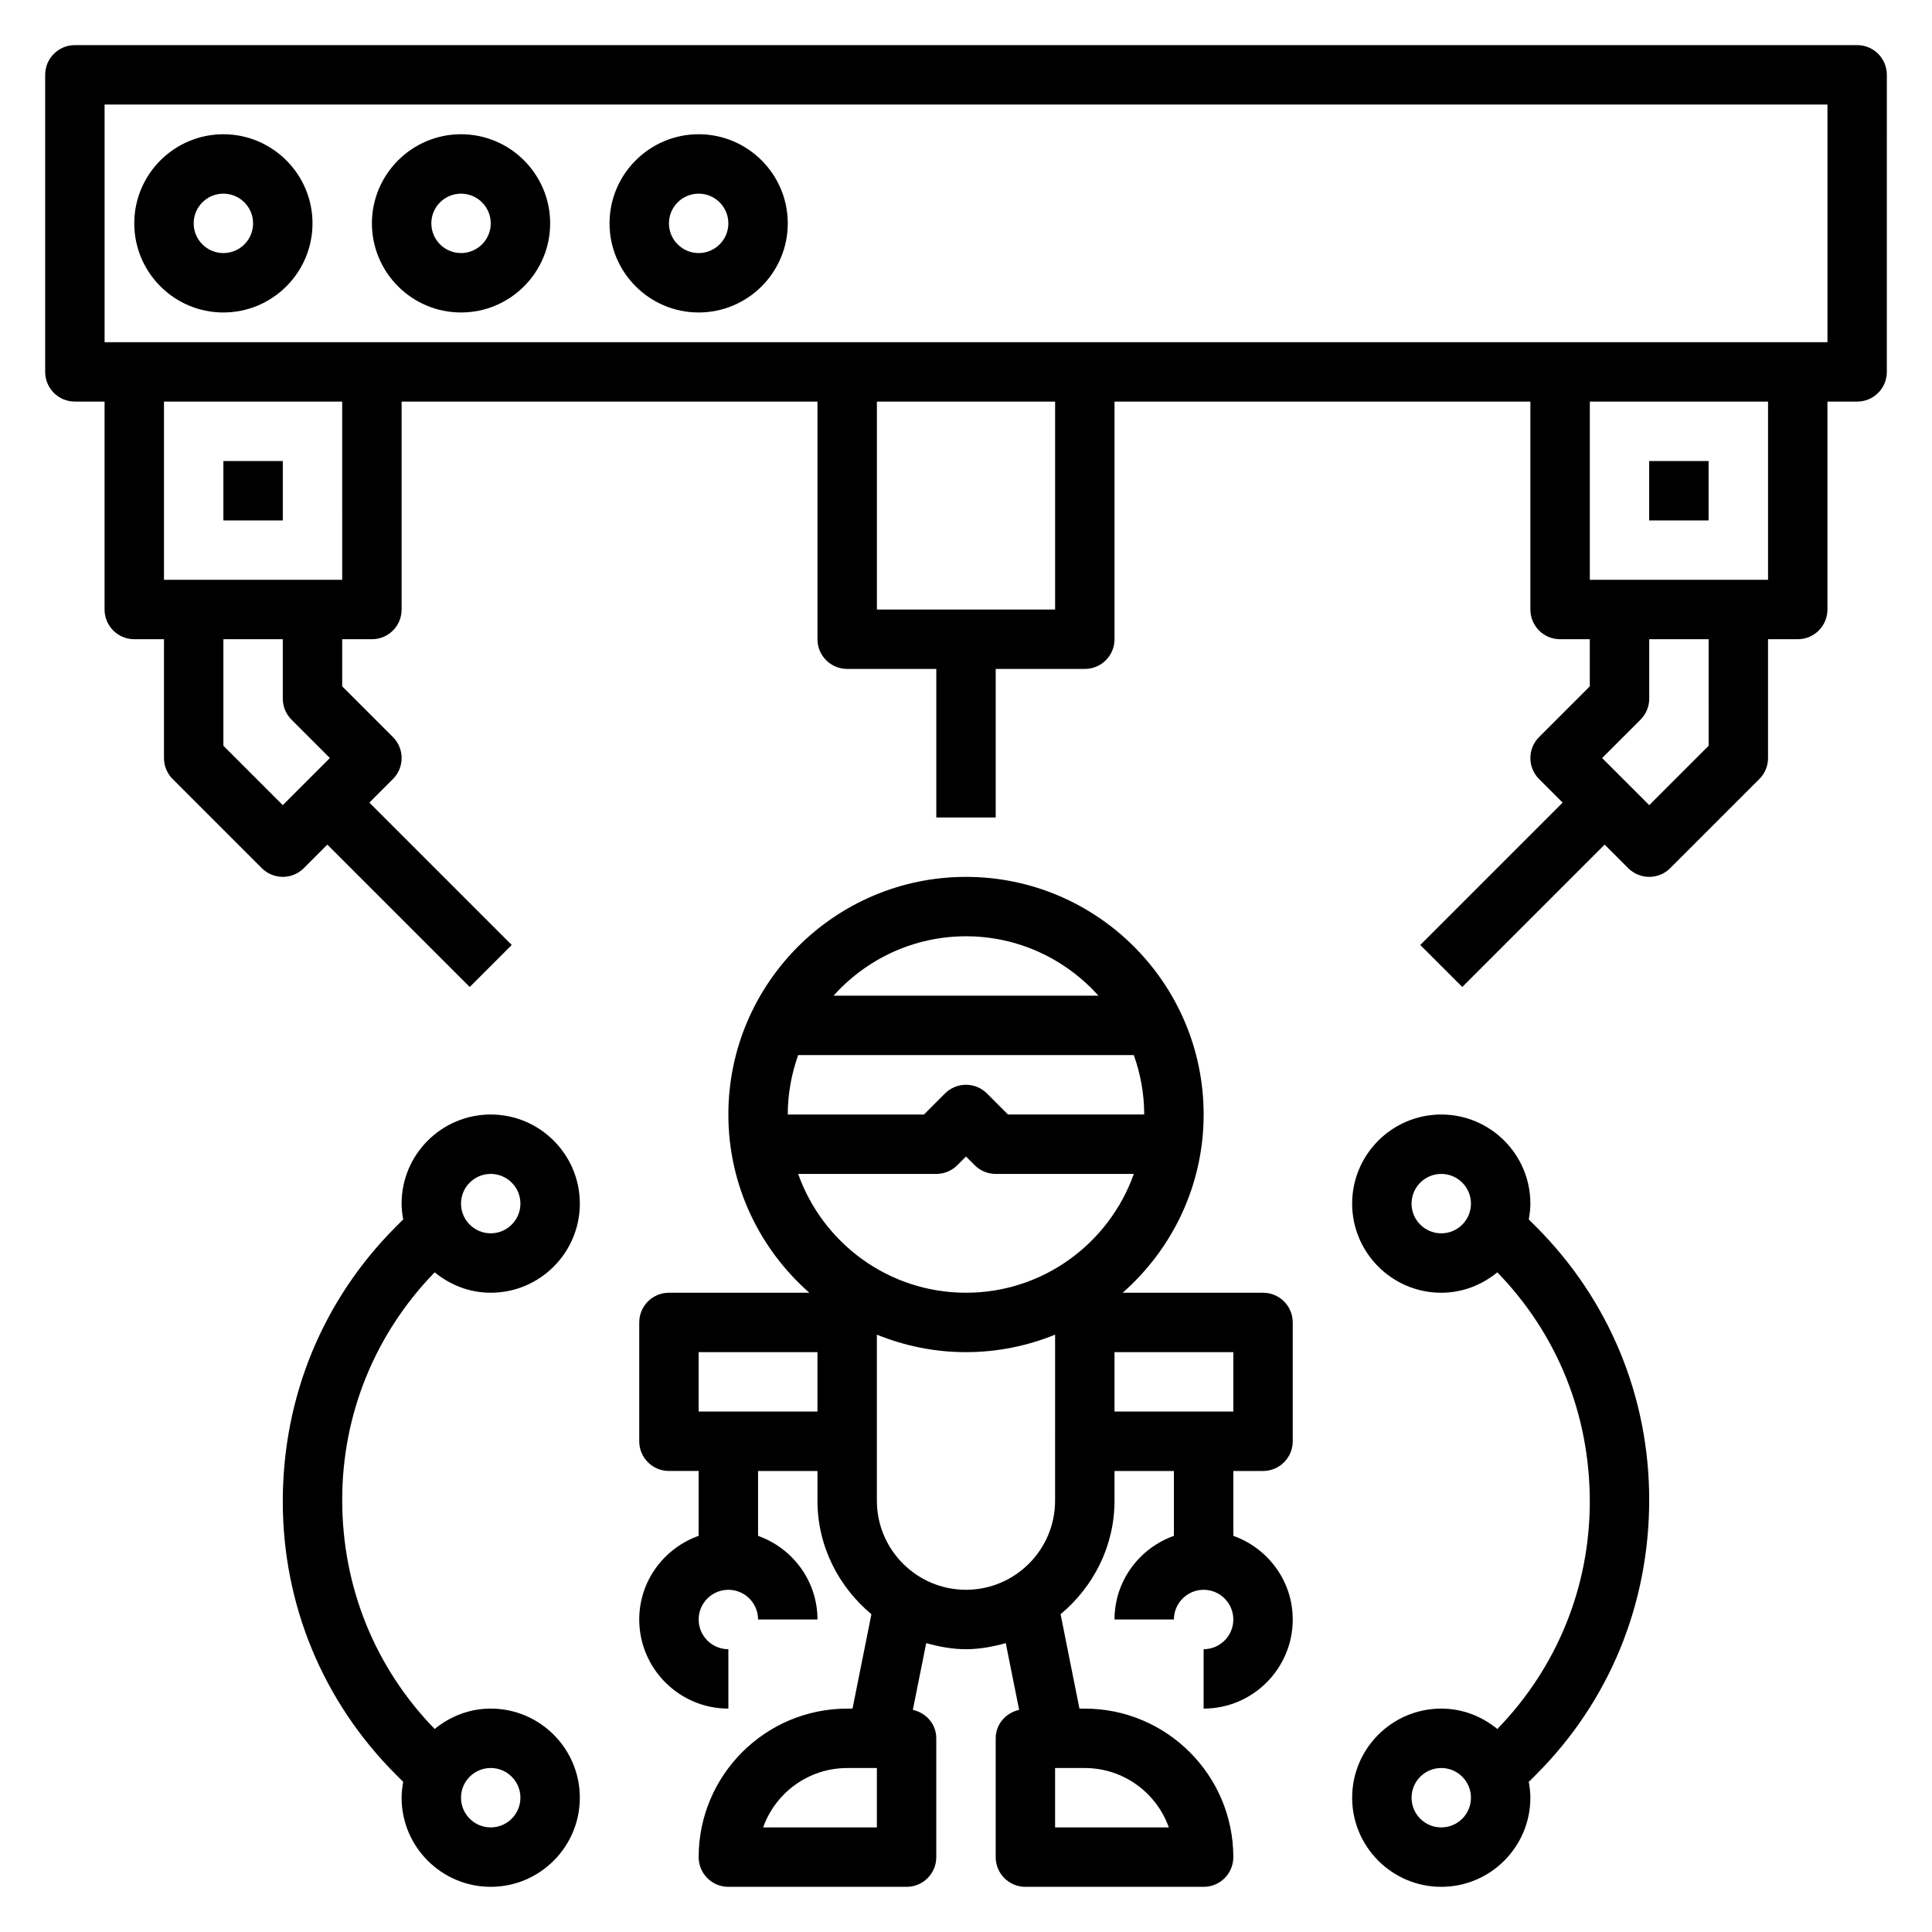
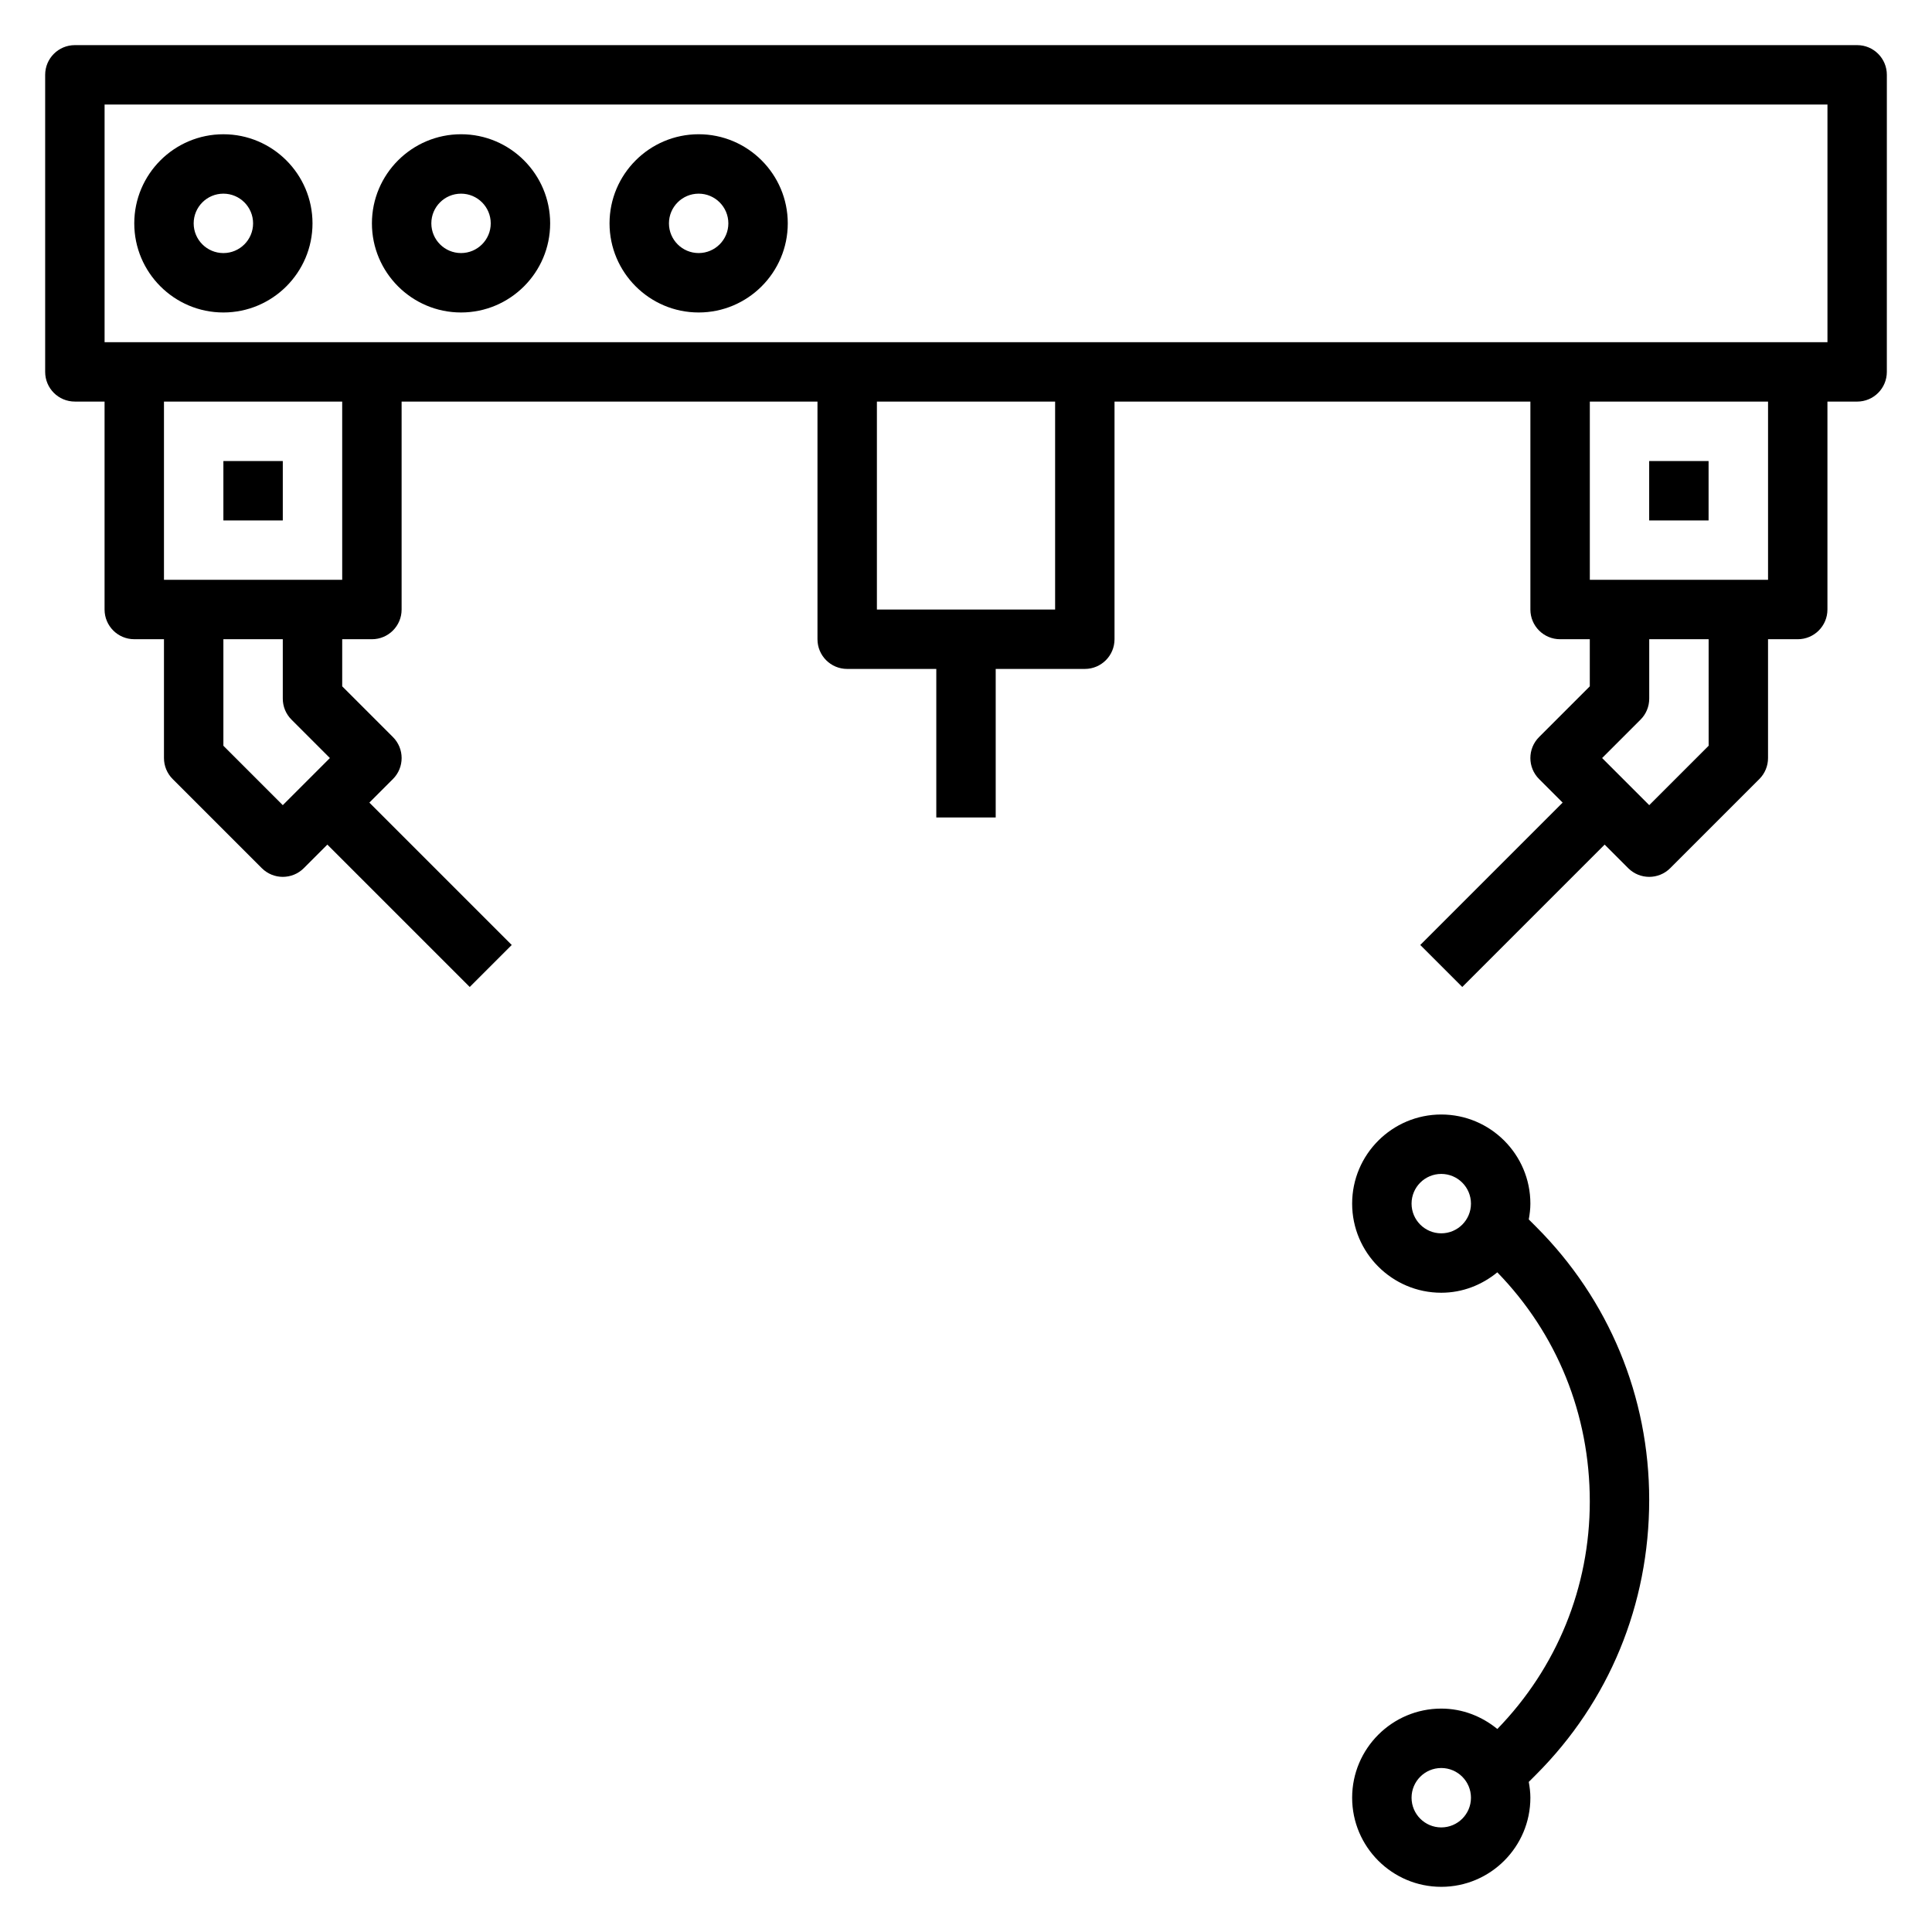
<svg xmlns="http://www.w3.org/2000/svg" fill="#000000" width="800px" height="800px" version="1.1" viewBox="144 144 512 512">
  <g>
    <path d="m636.16 155.96h-472.32c-4.352 0-7.871 3.519-7.871 7.871v78.719c0 4.352 3.519 7.871 7.871 7.871h7.871v55.105c0 4.352 3.519 7.871 7.871 7.871h7.871v31.488c0 2.094 0.828 4.094 2.305 5.566l23.617 23.617c1.539 1.535 3.555 2.309 5.57 2.309s4.031-0.77 5.566-2.305l6.242-6.242 37.73 37.73 11.133-11.133-37.73-37.73 6.242-6.242c3.078-3.078 3.078-8.055 0-11.133l-13.438-13.438v-12.484h7.871c4.352 0 7.871-3.519 7.871-7.871v-55.105h110.21v62.977c0 4.352 3.519 7.871 7.871 7.871h23.617v39.359h15.742v-39.359h23.617c4.352 0 7.871-3.519 7.871-7.871v-62.977h110.21v55.105c0 4.352 3.519 7.871 7.871 7.871h7.871v12.484l-13.438 13.438c-3.078 3.078-3.078 8.055 0 11.133l6.242 6.242-37.73 37.73 11.133 11.133 37.73-37.73 6.242 6.242c1.539 1.531 3.555 2.305 5.57 2.305 2.016 0 4.031-0.77 5.566-2.305l23.617-23.617c1.477-1.473 2.305-3.473 2.305-5.566v-31.488h7.871c4.352 0 7.871-3.519 7.871-7.871v-55.105h7.871c4.352 0 7.871-3.519 7.871-7.871l0.004-78.723c0-4.352-3.519-7.871-7.871-7.871zm-414.91 178.75 10.176 10.18-12.484 12.484-15.742-15.742v-28.23h15.742v15.742c0 2.098 0.828 4.094 2.309 5.566zm13.438-37.051h-47.234v-47.23h47.23zm188.93 7.871h-47.23v-55.105h47.23zm173.19 36.102-15.742 15.742-12.488-12.484 10.18-10.18c1.477-1.473 2.305-3.469 2.305-5.566v-15.742h15.742zm15.742-43.973h-47.23v-47.23h47.23zm15.746-62.977h-456.58v-62.977h456.58z" />
    <path d="m203.2 226.81c13.02 0 23.617-10.598 23.617-23.617-0.004-13.02-10.598-23.613-23.617-23.613-13.023 0-23.617 10.594-23.617 23.617 0 13.02 10.594 23.613 23.617 23.613zm0-31.488c4.344 0 7.871 3.527 7.871 7.871 0 4.348-3.527 7.875-7.871 7.875-4.348 0-7.875-3.527-7.875-7.871 0-4.348 3.527-7.875 7.875-7.875z" />
    <path d="m266.18 226.81c13.02 0 23.617-10.598 23.617-23.617 0-13.02-10.598-23.617-23.617-23.617s-23.617 10.598-23.617 23.617c0 13.023 10.594 23.617 23.617 23.617zm0-31.488c4.344 0 7.871 3.527 7.871 7.871s-3.527 7.871-7.871 7.871-7.871-3.527-7.871-7.871c-0.004-4.344 3.523-7.871 7.871-7.871z" />
    <path d="m329.15 226.81c13.02 0 23.617-10.598 23.617-23.617 0-13.02-10.598-23.617-23.617-23.617-13.02 0-23.617 10.598-23.617 23.617 0.004 13.023 10.598 23.617 23.617 23.617zm0-31.488c4.344 0 7.871 3.527 7.871 7.871s-3.527 7.871-7.871 7.871-7.871-3.527-7.871-7.871 3.527-7.871 7.871-7.871z" />
    <path d="m203.2 266.18h15.742v15.742h-15.742z" />
    <path d="m581.05 266.18h15.742v15.742h-15.742z" />
-     <path d="m478.72 486.59h-37.203c13.121-11.547 21.461-28.418 21.461-47.23 0-34.723-28.254-62.977-62.977-62.977s-62.977 28.254-62.977 62.977c0 18.812 8.336 35.684 21.461 47.23h-37.207c-4.352 0-7.871 3.519-7.871 7.871v31.488c0 4.352 3.519 7.871 7.871 7.871h7.871v17.191c-9.141 3.258-15.742 11.918-15.742 22.168 0 13.02 10.598 23.617 23.617 23.617v-15.742c-4.344 0-7.871-3.527-7.871-7.871s3.527-7.871 7.871-7.871 7.871 3.527 7.871 7.871h15.742c0-10.25-6.606-18.91-15.742-22.168v-17.191h15.742v7.871c0 12.129 5.637 22.859 14.297 30.086l-5.008 25.02h-1.414c-21.703 0-39.359 17.656-39.359 39.359 0 4.352 3.519 7.871 7.871 7.871h47.23c4.352 0 7.871-3.519 7.871-7.871v-31.488c0-3.762-2.684-6.754-6.211-7.535l3.543-17.695c3.379 0.945 6.867 1.613 10.543 1.613s7.164-0.668 10.539-1.613l3.543 17.695c-3.527 0.781-6.211 3.773-6.211 7.535v31.488c0 4.352 3.519 7.871 7.871 7.871h47.23c4.352 0 7.871-3.519 7.871-7.871 0-21.703-17.656-39.359-39.359-39.359h-1.418l-5-25.016c8.656-7.231 14.293-17.961 14.293-30.09v-7.871h15.742v17.191c-9.141 3.258-15.742 11.918-15.742 22.168h15.742c0-4.344 3.527-7.871 7.871-7.871s7.871 3.527 7.871 7.871-3.527 7.871-7.871 7.871v15.742c13.02 0 23.617-10.598 23.617-23.617 0-10.25-6.606-18.91-15.742-22.168v-17.188h7.871c4.352 0 7.871-3.519 7.871-7.871v-31.488c0-4.356-3.519-7.875-7.871-7.875zm-102.34 141.7h-30.141c3.25-9.164 12.004-15.742 22.27-15.742h7.871zm77.375 0h-30.145v-15.742h7.871c10.266-0.004 19.02 6.578 22.273 15.742zm-98.234-173.19h36.602c2.094 0 4.094-0.828 5.566-2.305l2.309-2.309 2.305 2.305c1.473 1.484 3.473 2.309 5.566 2.309h36.605c-6.504 18.316-23.953 31.488-44.477 31.488s-37.977-13.168-44.477-31.488zm44.477-62.977c13.941 0 26.449 6.109 35.109 15.742l-70.219 0.004c8.656-9.637 21.168-15.746 35.109-15.746zm-44.477 31.488h88.953c1.754 4.938 2.754 10.219 2.754 15.742h-36.102l-5.566-5.566c-3.078-3.078-8.055-3.078-11.133 0l-5.562 5.57h-36.102c0-5.527 1.008-10.809 2.758-15.746zm-26.375 94.465v-15.742h31.488v15.742zm47.234 23.617v-43.996c7.297 2.965 15.262 4.637 23.617 4.637 8.352 0 16.32-1.668 23.617-4.637l-0.004 43.996c0 13.02-10.598 23.617-23.617 23.617-13.02 0-23.613-10.598-23.613-23.617zm94.465-23.617h-31.488v-15.742h31.488z" />
-     <path d="m259.19 481.18c4.07 3.328 9.195 5.406 14.855 5.406 13.02 0 23.617-10.598 23.617-23.617 0-13.02-10.598-23.617-23.617-23.617s-23.617 10.598-23.617 23.617c0 1.434 0.18 2.824 0.426 4.188l-1.938 1.938c-19.324 19.328-29.977 45.031-29.977 72.824 0 27.34 10.652 53.035 29.977 72.359l1.938 1.938c-0.246 1.371-0.426 2.766-0.426 4.195 0 13.02 10.598 23.617 23.617 23.617s23.617-10.598 23.617-23.617c0-13.02-10.598-23.617-23.617-23.617-5.66 0-10.785 2.078-14.855 5.406-15.781-16.242-24.504-37.586-24.504-60.738 0-22.699 8.723-44.035 24.504-60.281zm14.855-26.082c4.344 0 7.871 3.527 7.871 7.871s-3.527 7.871-7.871 7.871-7.871-3.527-7.871-7.871 3.523-7.871 7.871-7.871zm0 157.44c4.344 0 7.871 3.527 7.871 7.871s-3.527 7.871-7.871 7.871-7.871-3.527-7.871-7.871 3.523-7.871 7.871-7.871z" />
    <path d="m549.14 467.16c0.246-1.363 0.426-2.758 0.426-4.188 0-13.02-10.598-23.617-23.617-23.617s-23.617 10.598-23.617 23.617c0 13.02 10.598 23.617 23.617 23.617 5.66 0 10.785-2.078 14.855-5.406 15.785 16.242 24.508 37.586 24.508 60.734 0 22.703-8.723 44.035-24.504 60.285-4.074-3.328-9.199-5.406-14.859-5.406-13.02 0-23.617 10.598-23.617 23.617s10.598 23.617 23.617 23.617 23.617-10.598 23.617-23.617c0-1.434-0.18-2.824-0.426-4.188l1.938-1.938c19.324-19.328 29.977-45.031 29.977-72.828 0-27.34-10.652-53.035-29.977-72.359zm-23.191 3.684c-4.344 0-7.871-3.527-7.871-7.871s3.527-7.871 7.871-7.871 7.871 3.527 7.871 7.871c0.004 4.344-3.523 7.871-7.871 7.871zm0 157.44c-4.344 0-7.871-3.527-7.871-7.871s3.527-7.871 7.871-7.871 7.871 3.527 7.871 7.871c0.004 4.344-3.523 7.871-7.871 7.871z" />
  </g>
</svg>